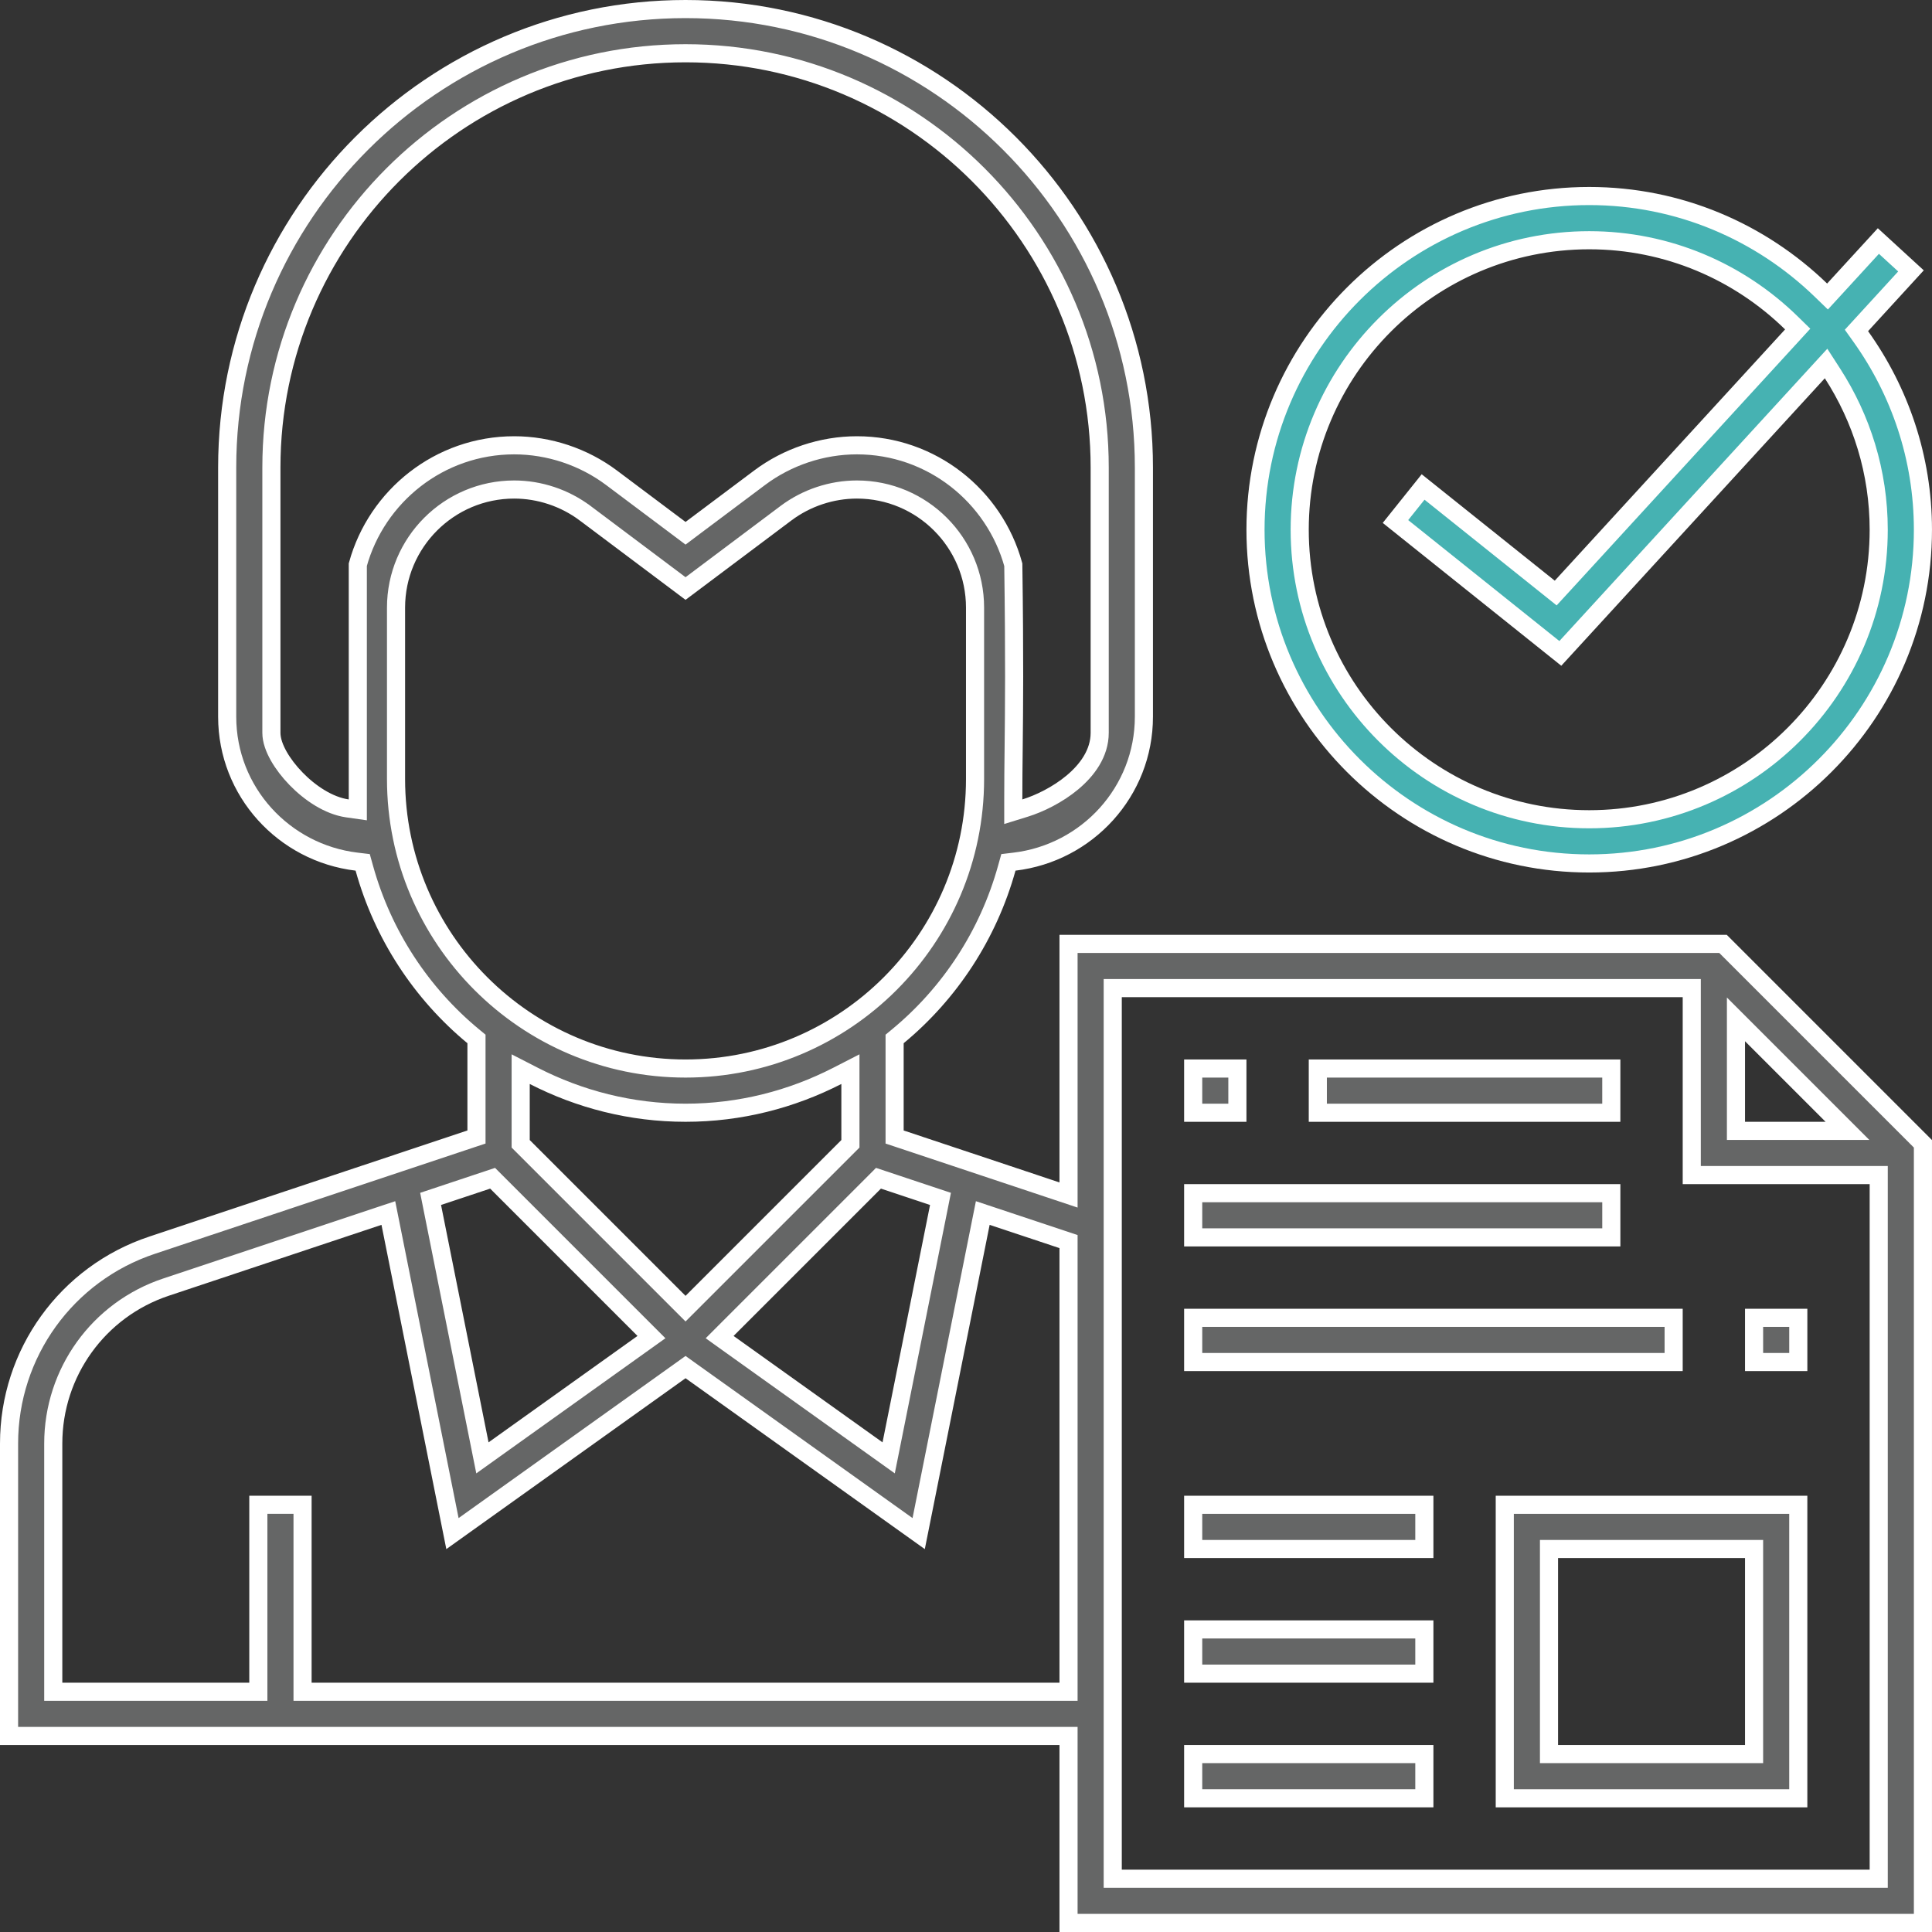
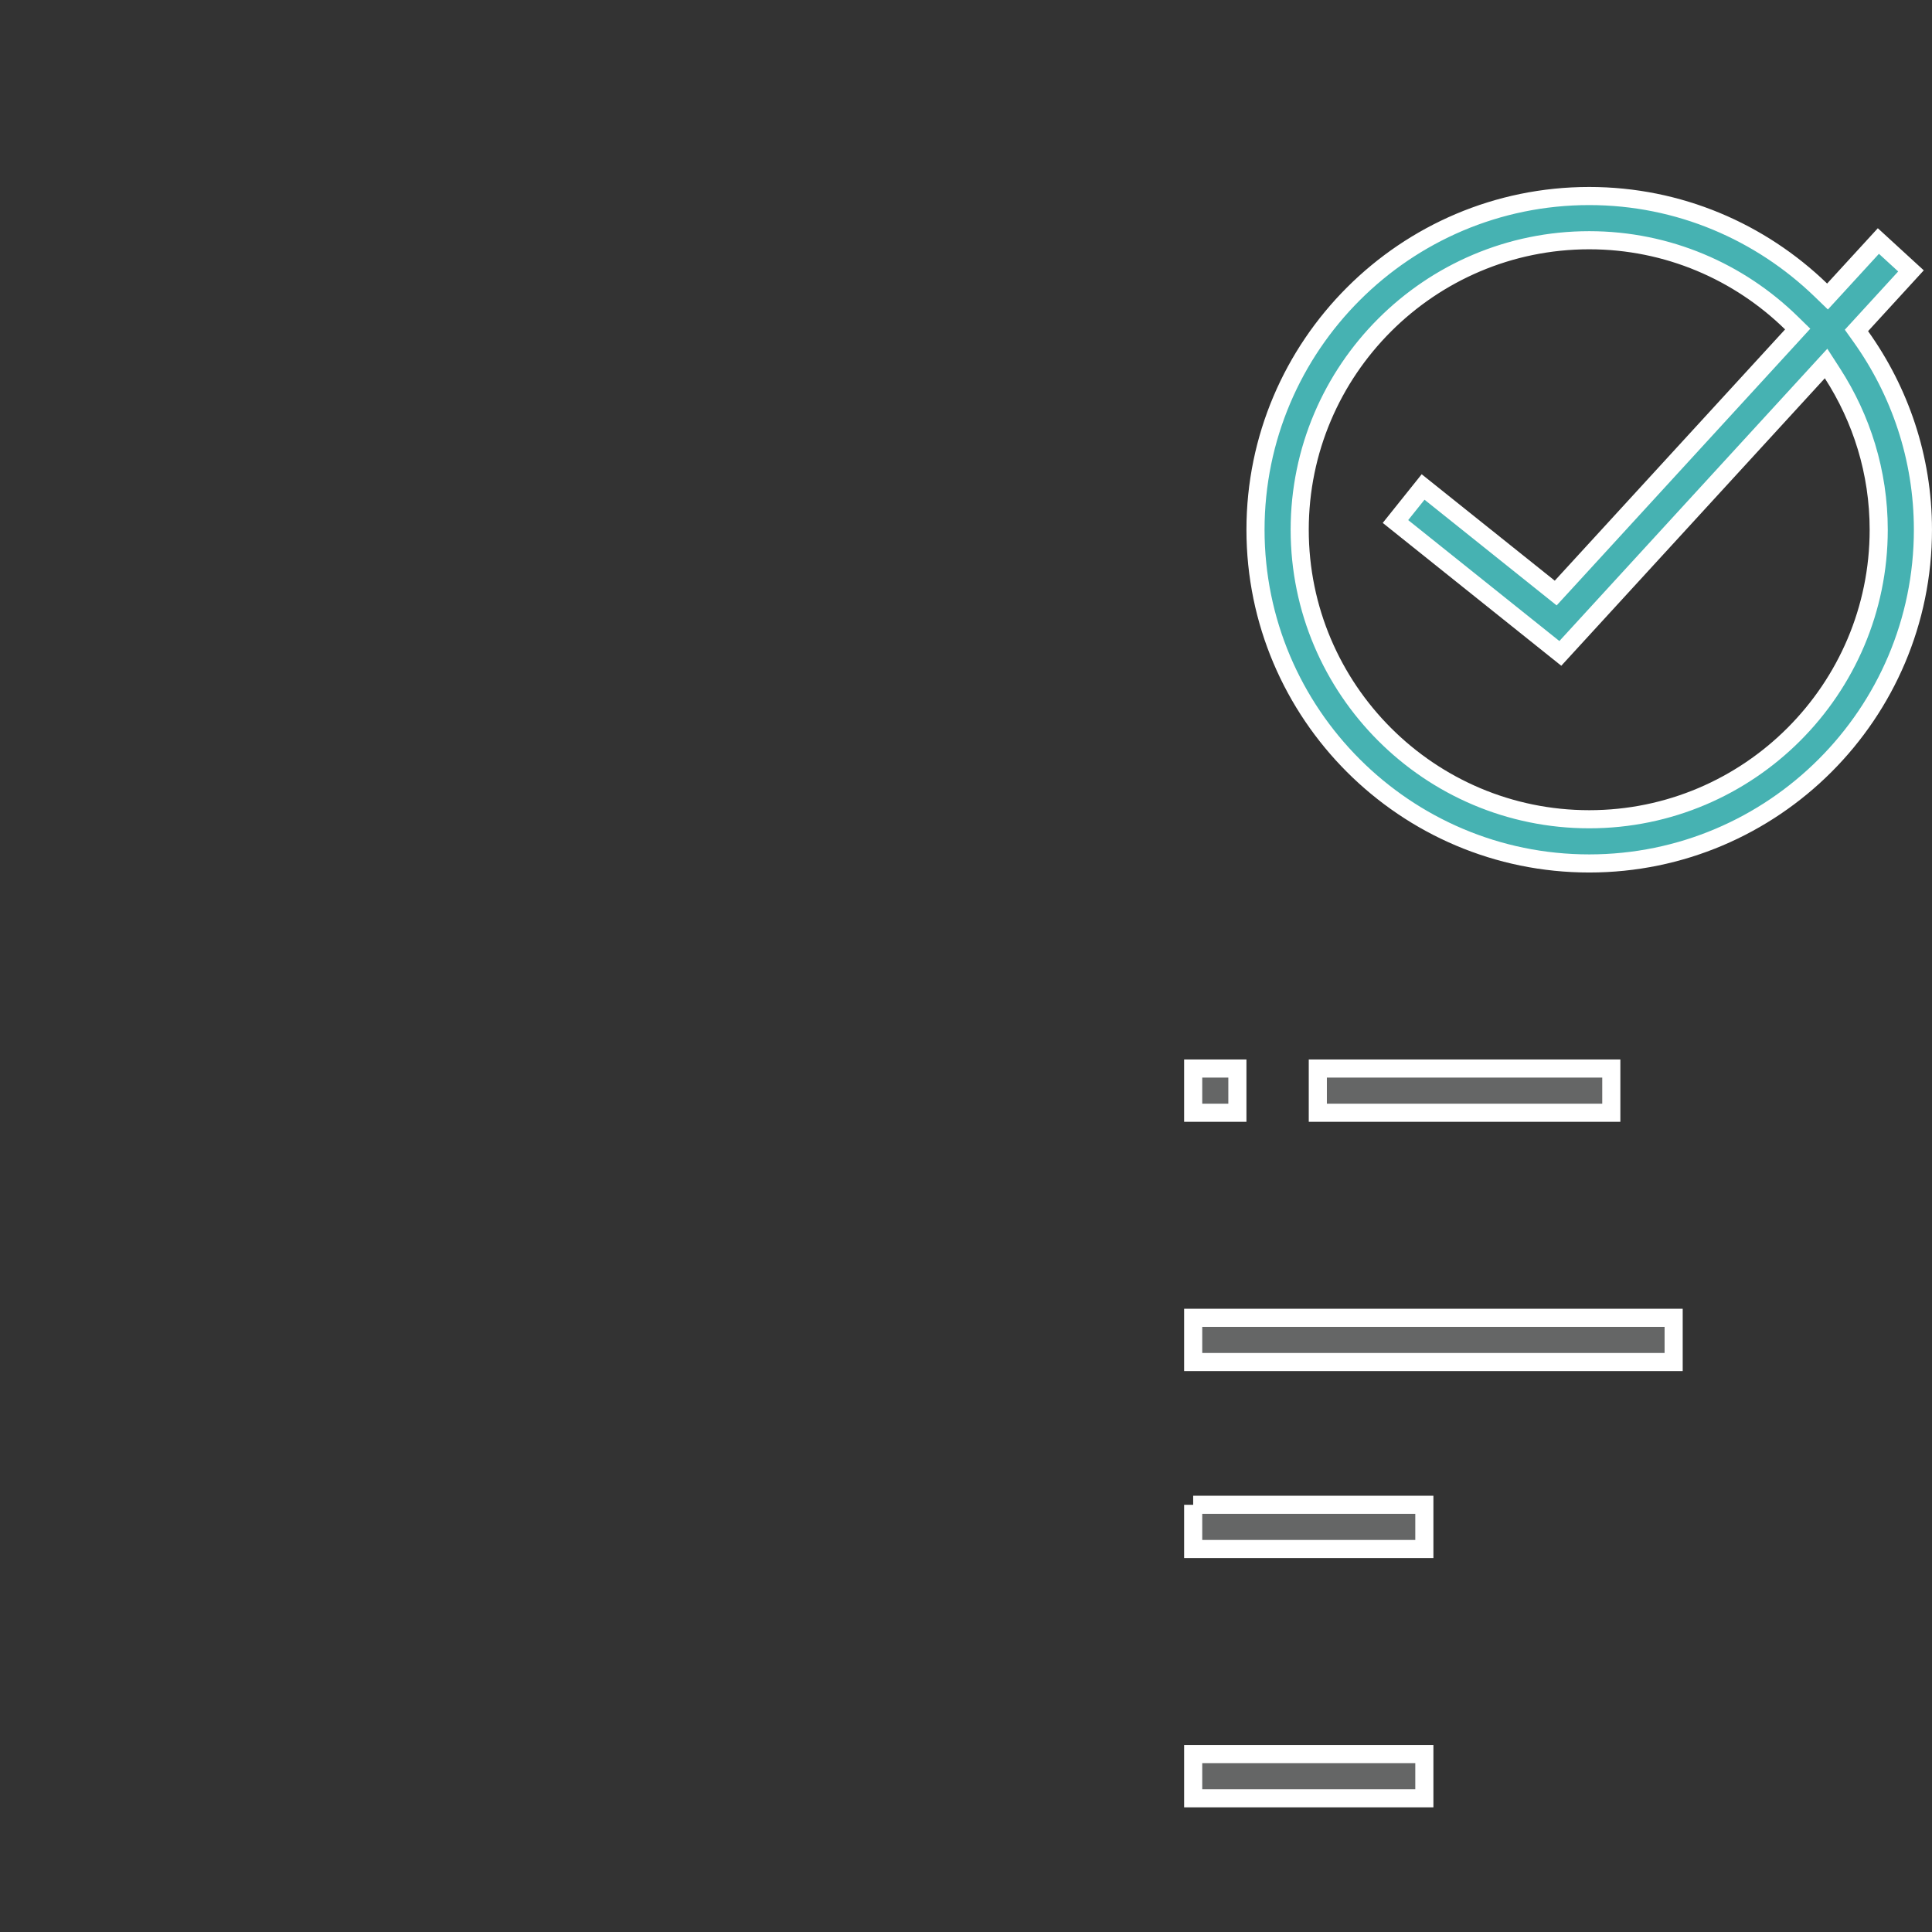
<svg xmlns="http://www.w3.org/2000/svg" width="141" height="141" viewBox="0 0 141 141" fill="none">
  <rect x="0" y="0" width="141" height="141" fill="#333333" stroke="none" />
-   <path d="M77.983 86.296V68.886H125.748L140.338 83.477V140.338H77.983V127.354V126.693H77.322H0.661V105.349C0.661 98.773 4.854 92.956 11.093 90.878L11.094 90.878L34.322 83.131L34.774 82.981V82.504V76.135V75.824L34.534 75.626C30.746 72.493 27.94 68.229 26.588 63.363L26.469 62.937L26.029 62.884C20.719 62.252 16.58 57.773 16.58 52.306V34.113C16.58 15.668 31.587 0.661 50.032 0.661C68.477 0.661 83.484 15.668 83.484 34.113V52.306C83.484 57.773 79.345 62.252 74.035 62.884L73.595 62.937L73.476 63.363C72.123 68.229 69.318 72.493 65.53 75.626L65.29 75.824V76.135V82.504V82.981L65.742 83.131L77.113 86.922L77.983 87.213V86.296ZM127.821 75.522L126.693 74.394V75.99V81.87V82.531H127.354H133.235H134.83L133.702 81.403L127.821 75.522ZM68.524 88.07L68.638 87.497L68.084 87.313L64.5 86.119L64.112 85.99L63.824 86.279L53.071 97.031L52.52 97.583L53.154 98.037L64.025 105.803L64.856 106.397L65.057 105.395L68.524 88.07ZM25.36 58.998L26.113 59.105V58.344V58.321V58.297V58.274V58.25V58.227V58.203V58.18V58.156V58.132V58.109V58.085V58.061V58.037V58.013V57.989V57.965V57.941V57.917V57.893V57.869V57.845V57.821V57.796V57.772V57.747V57.723V57.699V57.674V57.65V57.625V57.6V57.575V57.551V57.526V57.501V57.476V57.452V57.426V57.401V57.377V57.351V57.326V57.301V57.276V57.251V57.225V57.2V57.175V57.149V57.124V57.098V57.073V57.047V57.022V56.996V56.97V56.944V56.919V56.893V56.867V56.841V56.815V56.789V56.763V56.737V56.711V56.685V56.658V56.632V56.606V56.579V56.553V56.527V56.5V56.474V56.447V56.42V56.394V56.367V56.34V56.314V56.287V56.26V56.233V56.206V56.179V56.152V56.125V56.098V56.071V56.044V56.016V55.989V55.962V55.934V55.907V55.88V55.852V55.825V55.797V55.769V55.742V55.714V55.686V55.658V55.631V55.603V55.575V55.547V55.519V55.491V55.463V55.435V55.407V55.379V55.35V55.322V55.294V55.265V55.237V55.209V55.18V55.151V55.123V55.094V55.066V55.037V55.008V54.98V54.951V54.922V54.893V54.864V54.835V54.806V54.777V54.748V54.719V54.69V54.66V54.631V54.602V54.572V54.543V54.514V54.484V54.455V54.425V54.396V54.366V54.336V54.307V54.277V54.247V54.217V54.187V54.157V54.127V54.097V54.068V54.037V54.007V53.977V53.947V53.917V53.886V53.856V53.826V53.795V53.765V53.734V53.704V53.673V53.643V53.612V53.581V53.551V53.52V53.489V53.458V53.428V53.397V53.366V53.335V53.304V53.273V53.241V53.21V53.179V53.148V53.117V53.085V53.054V53.022V52.991V52.959V52.928V52.896V52.865V52.833V52.801V52.77V52.738V52.706V52.674V52.642V52.611V52.579V52.547V52.515V52.483V52.45V52.418V52.386V52.354V52.322V52.289V52.257V52.225V52.192V52.16V52.127V52.095V52.062V52.029V51.997V51.964V51.931V51.898V51.866V51.833V51.8V51.767V51.734V51.701V51.668V51.635V51.602V51.569V51.535V51.502V51.469V51.435V51.402V51.369V51.335V51.302V51.268V51.235V51.201V51.167V51.134V51.1V51.066V51.032V50.999V50.965V50.931V50.897V50.863V50.829V50.795V50.761V50.727V50.693V50.658V50.624V50.59V50.555V50.521V50.487V50.452V50.418V50.383V50.349V50.314V50.279V50.245V50.21V50.175V50.14V50.106V50.071V50.036V50.001V49.966V49.931V49.896V49.861V49.826V49.79V49.755V49.72V49.685V49.649V49.614V49.579V49.543V49.508V49.472V49.437V49.401V49.365V49.33V49.294V49.258V49.222V49.187V49.151V49.115V49.079V49.043V49.007V48.971V48.935V48.899V48.863V48.827V48.79V48.754V48.718V48.681V48.645V48.609V48.572V48.536V48.499V48.463V48.426V48.389V48.353V48.316V48.279V48.242V48.206V48.169V48.132V48.095V48.058V48.021V47.984V47.947V47.91V47.873V47.835V47.798V47.761V47.724V47.686V47.649V47.611V47.574V47.536V47.499V47.461V47.424V47.386V47.349V47.311V47.273V47.235V47.197V47.16V47.122V47.084V47.046V47.008V46.97V46.932V46.894V46.855V46.817V46.779V46.741V46.703V46.664V46.626V46.587V46.549V46.511V46.472V46.433V46.395V46.356V46.318V46.279V46.24V46.201V46.163V46.124V46.085V46.046V46.007V45.968V45.929V45.89V45.851V45.812V45.773V45.733V45.694V45.655V45.616V45.576V45.537V45.498V45.458V45.419V45.379V45.34V45.3V45.26V45.221V45.181V45.141V45.102V45.062V45.022V44.982V44.942V44.902V44.862V44.822V44.782V44.742V44.702V44.662V44.622V44.581V44.541V44.501V44.461V44.42V44.38V44.339V44.299V44.258V44.218V44.177V44.137V44.096V44.055V44.014V43.974V43.933V43.892V43.851V43.81V43.77V43.728V43.688V43.647V43.605V43.564V43.523V43.482V43.441V43.4V43.358V43.317V43.276V43.234V43.193V43.151V43.11V43.068V43.027V42.985V42.944V42.902V42.86V42.819V42.777V42.735V42.693V42.651V42.609V42.568V42.526V42.484V42.442V42.4V42.357V42.315V42.273V42.231V42.189V42.146V42.104V42.062V42.019V41.977V41.934V41.892V41.85V41.807V41.764V41.722V41.679V41.636V41.594V41.551V41.508V41.465V41.423V41.38V41.337V41.294V41.251V41.21C27.494 36.196 32.084 32.499 37.524 32.499C40.071 32.499 42.595 33.342 44.634 34.871L44.634 34.871L49.635 38.621L50.032 38.919L50.428 38.621L55.432 34.871L55.432 34.871C57.469 33.342 59.993 32.499 62.54 32.499C67.982 32.499 72.572 36.198 73.952 41.214C74.049 48.086 74.01 51.629 73.978 54.589C73.963 55.875 73.951 57.052 73.951 58.344V59.24L74.807 58.975C75.861 58.65 77.188 58.003 78.265 57.104C79.33 56.214 80.257 54.983 80.257 53.482V34.113C80.257 17.446 66.698 3.887 50.032 3.887C33.366 3.887 19.807 17.446 19.807 34.113V53.482C19.807 54.034 20.032 54.628 20.339 55.173C20.654 55.732 21.092 56.305 21.601 56.829C22.601 57.859 23.974 58.802 25.36 58.998ZM42.699 37.45L42.698 37.45C41.213 36.339 39.38 35.726 37.524 35.726C32.769 35.726 28.903 39.592 28.903 44.346V56.854C28.903 68.506 38.38 77.983 50.032 77.983C61.683 77.983 71.16 68.506 71.16 56.854V44.346C71.16 39.592 67.294 35.726 62.54 35.726C60.684 35.726 58.851 36.339 57.367 37.45L57.367 37.45L50.032 42.952L42.699 37.45ZM62.064 79.11V78.028L61.101 78.522C57.774 80.227 54.017 81.209 50.032 81.209C46.047 81.209 42.29 80.227 38.962 78.522L38 78.028V79.11V83.203V83.477L38.194 83.67L49.565 95.041L50.032 95.508L50.499 95.041L61.87 83.67L62.064 83.477V83.203V79.11ZM36.24 86.279L35.951 85.99L35.564 86.119L31.979 87.313L31.426 87.497L31.54 88.07L35.007 105.395L35.208 106.397L36.039 105.803L46.909 98.037L47.544 97.583L46.992 97.031L36.24 86.279ZM22.081 122.806V123.467H22.742H77.322H77.983V122.806V91.088V90.612L77.531 90.461L72.434 88.764L71.724 88.528L71.577 89.262L67.046 111.924L50.416 100.047L50.032 99.772L49.648 100.047L33.021 111.924L28.489 89.262L28.342 88.528L27.632 88.764L12.115 93.936C12.115 93.936 12.115 93.936 12.115 93.936C7.194 95.575 3.887 100.164 3.887 105.349V122.806V123.467H4.548H18.193H18.854V122.806V109.821H22.081V122.806ZM81.209 136.451V137.112H81.87H136.451H137.112V136.451V86.419V85.758H136.451H123.467V72.774V72.113H122.806H81.87H81.209V72.774V136.451Z" fill="#656666" stroke="white" stroke-width="1.322" />
-   <path d="M113.709 113.049H113.048V113.709V127.355V128.015H113.709H127.354H128.015V127.355V113.709V113.049H127.354H113.709ZM131.241 109.822V131.242H109.821V109.822H131.241Z" fill="#656666" stroke="white" stroke-width="1.322" />
  <path d="M87.08 128.015H103.951V131.241H87.08V128.015Z" fill="#656666" stroke="white" stroke-width="1.322" />
-   <path d="M87.08 118.918H103.951V122.145H87.08V118.918Z" fill="#656666" stroke="white" stroke-width="1.322" />
-   <path d="M87.08 109.822H103.951V113.049H87.08V109.822Z" fill="#656666" stroke="white" stroke-width="1.322" />
+   <path d="M87.08 109.822H103.951V113.049H87.08V109.822" fill="#656666" stroke="white" stroke-width="1.322" />
  <path d="M87.08 77.983H90.306V81.21H87.08V77.983Z" fill="#656666" stroke="white" stroke-width="1.322" />
  <path d="M96.176 77.983H117.595V81.21H96.176V77.983Z" fill="#656666" stroke="white" stroke-width="1.322" />
-   <path d="M87.08 87.08H117.596V90.306H87.08V87.08Z" fill="#656666" stroke="white" stroke-width="1.322" />
-   <path d="M128.015 96.176H131.242V99.403H128.015V96.176Z" fill="#656666" stroke="white" stroke-width="1.322" />
  <path d="M87.08 96.176H122.145V99.403H87.08V96.176Z" fill="#656666" stroke="white" stroke-width="1.322" />
  <path d="M135.848 23.721L135.486 24.116L135.797 24.552C138.645 28.538 140.338 33.402 140.338 38.661C140.338 52.089 129.41 63.016 115.983 63.016C102.555 63.016 91.628 52.089 91.628 38.661C91.628 25.233 102.555 14.306 115.983 14.306C122.545 14.306 128.5 16.929 132.886 21.168L133.374 21.64L133.833 21.14L137.087 17.59L139.466 19.771L135.848 23.721ZM130.766 24.487L131.198 24.015L130.741 23.568C126.932 19.841 121.724 17.533 115.983 17.533C104.331 17.533 94.854 27.01 94.854 38.661C94.854 50.313 104.331 59.79 115.983 59.79C127.634 59.79 137.111 50.313 137.111 38.661C137.111 34.455 135.861 30.543 133.733 27.248L133.269 26.529L132.691 27.16L113.875 47.686L101.843 38.06L103.86 35.54L113.055 42.895L113.537 43.281L113.955 42.826L130.766 24.487Z" fill="#46B2B2" stroke="white" stroke-width="1.322" />
</svg>